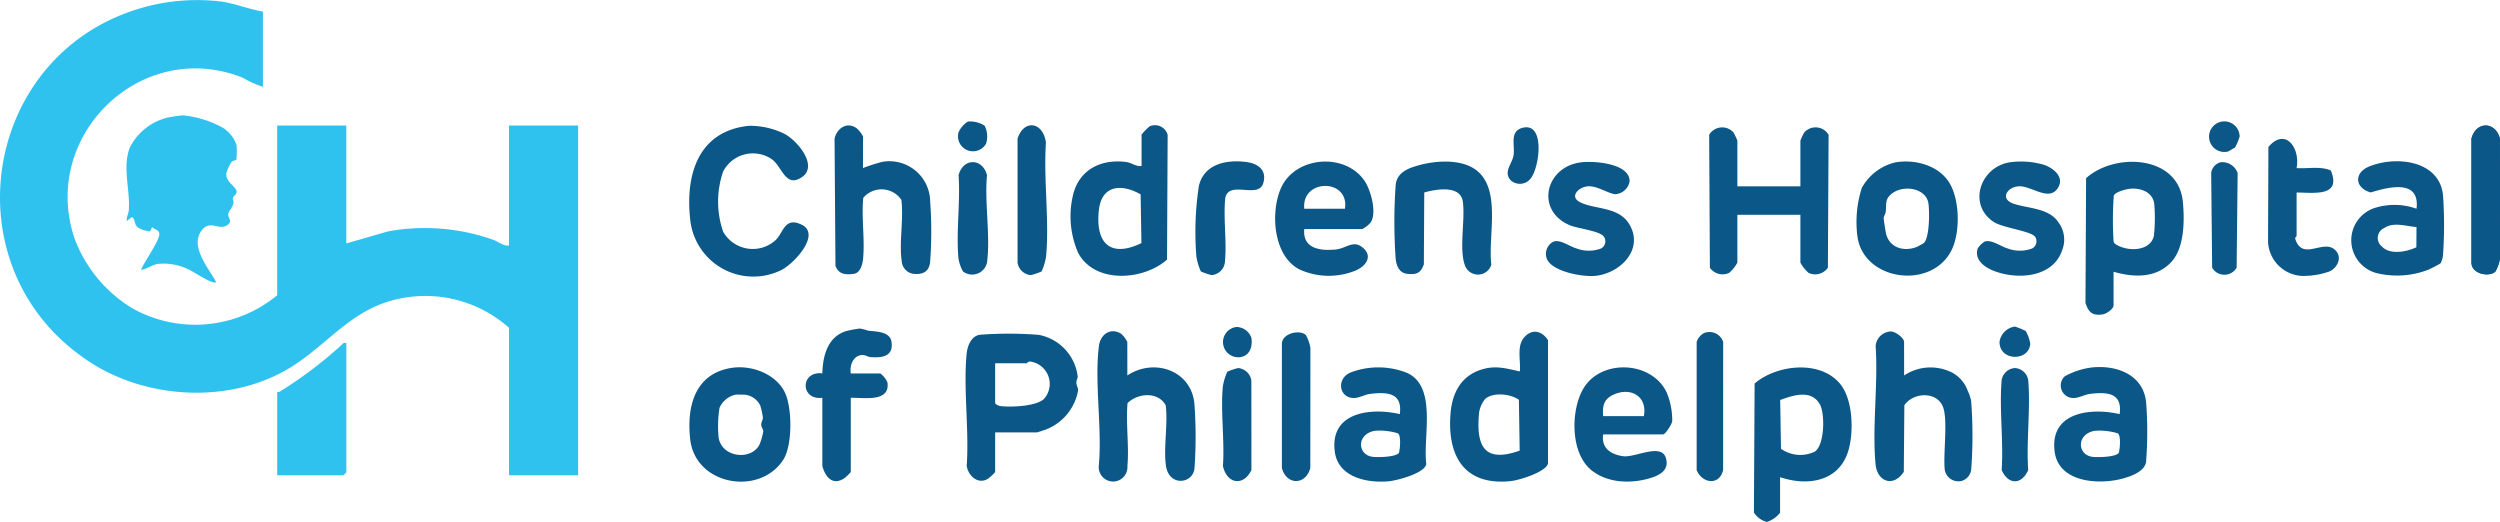
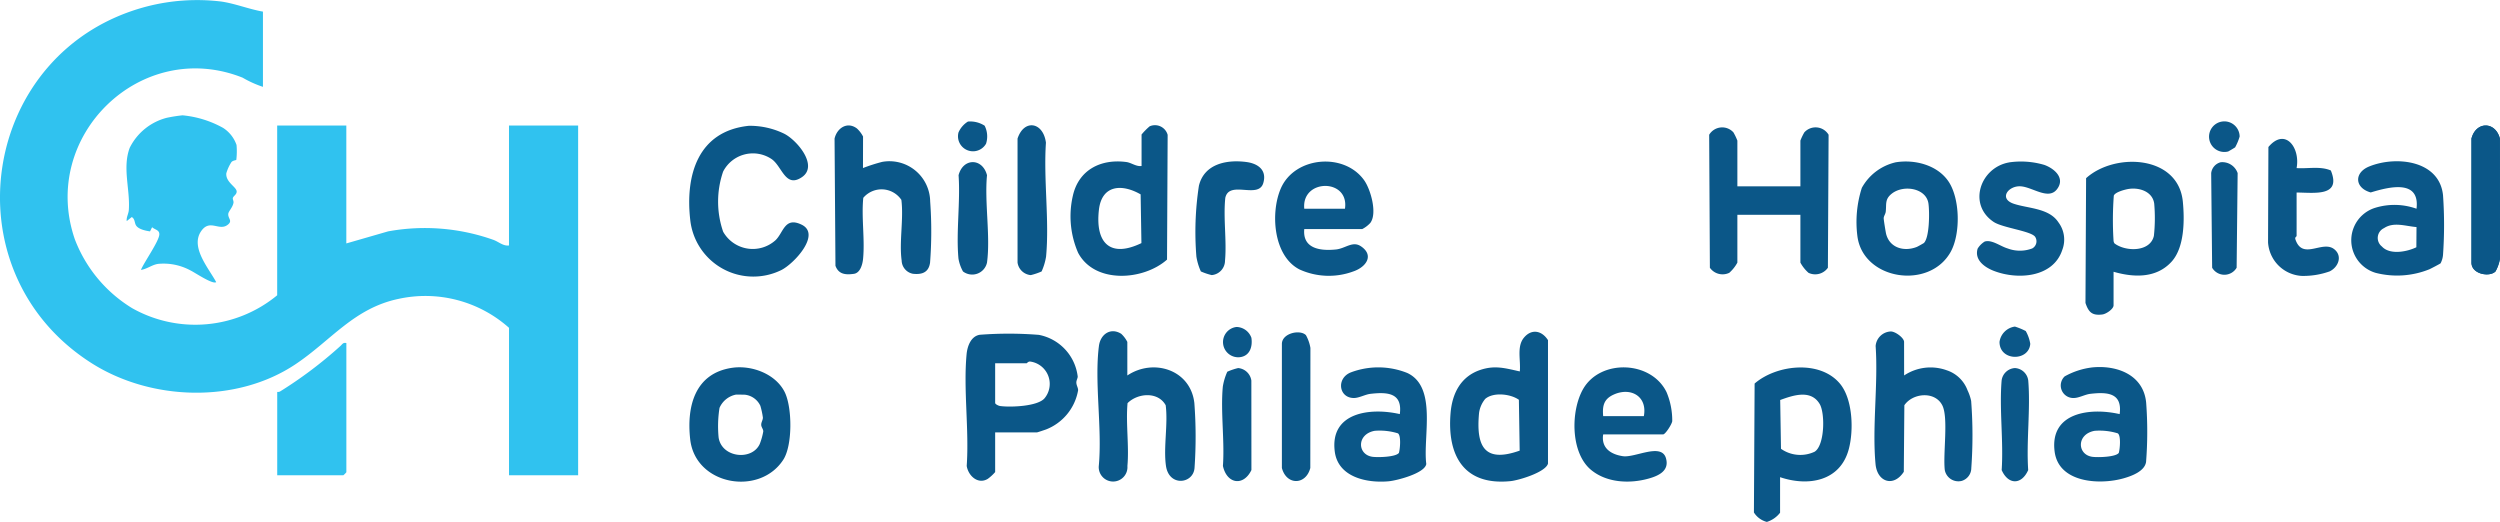
<svg xmlns="http://www.w3.org/2000/svg" id="Group_192" data-name="Group 192" width="313.35" height="65.417" viewBox="0 0 313.35 65.417">
  <defs>
    <clipPath id="clip-path">
      <rect id="Rectangle_39" data-name="Rectangle 39" width="313.35" height="65.417" fill="none" />
    </clipPath>
    <clipPath id="clip-path-2">
      <rect id="Rectangle_38" data-name="Rectangle 38" width="3.576" height="18.659" fill="none" />
    </clipPath>
  </defs>
  <g id="Group_191" data-name="Group 191" clip-path="url(#clip-path)">
    <g id="Group_190" data-name="Group 190" transform="translate(309.774 15.733)">
      <g id="Group_189" data-name="Group 189" clip-path="url(#clip-path-2)">
        <g id="Group_188" data-name="Group 188">
          <g id="Group_187" data-name="Group 187" clip-path="url(#clip-path-2)">
            <path id="Path_285" data-name="Path 285" d="M736.723,55.549a5.057,5.057,0,0,0,.563-1.6L737.273,38.9c-.561-2.185-3-2.183-3.563,0V54.444c-.011,1.445,2.263,1.867,3.013,1.105" transform="translate(-733.71 -37.263)" fill="#0b5788" />
          </g>
        </g>
      </g>
    </g>
    <path id="Path_286" data-name="Path 286" d="M510.94,45.2h7.9V39.465a7.173,7.173,0,0,1,.495-1.034,1.9,1.9,0,0,1,3.039.3L522.287,55.4a1.946,1.946,0,0,1-2.432.637,4.671,4.671,0,0,1-1.015-1.279v-5.99h-7.9v5.99a4.671,4.671,0,0,1-1.015,1.279,1.946,1.946,0,0,1-2.431-.637l-.088-16.666a1.9,1.9,0,0,1,3.039-.3,7.174,7.174,0,0,1,.495,1.034Z" transform="translate(-293.178 -21.842)" fill="#0b5788" />
    <path id="Path_287" data-name="Path 287" d="M622.632,61.817v4.206c0,.458-.911,1.082-1.4,1.146-1.3.168-1.738-.3-2.121-1.444l.078-15.639c3.6-3.252,11.552-2.893,12.124,2.928.228,2.326.217,5.745-1.406,7.534-1.911,2.106-4.739,2-7.27,1.269M624.6,51.424c-.458.06-1.8.4-1.939.863a41.3,41.3,0,0,0-.034,5.586.71.71,0,0,0,.121.388c1.389,1.06,4.488,1.107,4.939-.948a20.673,20.673,0,0,0,.041-4.032c-.2-1.492-1.794-2.033-3.128-1.856" transform="translate(-357.718 -27.754)" fill="#0b5788" />
    <path id="Path_288" data-name="Path 288" d="M212.037,37.324a9.838,9.838,0,0,1,4.493,1c1.608.832,4.29,4.011,2.2,5.433s-2.483-1.387-3.821-2.278a4.2,4.2,0,0,0-6.056,1.577,11.573,11.573,0,0,0,0,7.538,4.264,4.264,0,0,0,6.567,1.068c1.006-.966,1.136-2.962,3.246-1.96,2.536,1.2-.95,4.936-2.549,5.716a7.95,7.95,0,0,1-11.387-6.308c-.64-5.629.976-11.106,7.311-11.784" transform="translate(-118.215 -21.554)" fill="#0b5788" />
    <path id="Path_289" data-name="Path 289" d="M326.731,42.27V38.319a8.321,8.321,0,0,1,1.013-1.025A1.647,1.647,0,0,1,330,38.365L329.922,54c-2.963,2.628-9.064,3.062-11.141-.848a11.451,11.451,0,0,1-.666-7.136c.721-3.254,3.495-4.669,6.7-4.248.648.085,1.222.59,1.918.5m-.019,9.666-.1-6.11c-2.375-1.361-4.871-1.18-5.228,1.933-.471,4.109,1.362,6.089,5.324,4.177" transform="translate(-183.647 -21.461)" fill="#0b5788" />
    <path id="Path_290" data-name="Path 290" d="M251.315,42.583a20.894,20.894,0,0,1,2.412-.775,5.109,5.109,0,0,1,6.01,4.97,51.327,51.327,0,0,1-.013,7.654c-.169,1.24-1.023,1.532-2.161,1.4a1.734,1.734,0,0,1-1.4-1.653c-.326-2.3.266-5.232-.036-7.61a3,3,0,0,0-4.774-.255c-.247,2.456.21,5.206-.024,7.622-.07.723-.353,1.791-1.152,1.905-1.048.15-1.92.062-2.312-1.01l-.112-15.941c.3-1.316,1.59-2.179,2.8-1.27a3.568,3.568,0,0,1,.771,1.013Z" transform="translate(-143.149 -21.519)" fill="#0b5788" />
    <path id="Path_291" data-name="Path 291" d="M382.2,56.424c-.231,2.437,1.958,2.762,3.961,2.559,1.221-.124,2.1-1.122,3.168-.383,1.647,1.134.62,2.575-.942,3.119a8.856,8.856,0,0,1-6.786-.235c-3.289-1.687-3.662-7.114-2.336-10.162,1.741-4,7.945-4.538,10.447-1.007.814,1.15,1.665,4.143.766,5.338a3.56,3.56,0,0,1-1.013.771Zm5.1-2.549c.573-3.83-5.47-3.79-5.1,0Z" transform="translate(-218.723 -27.713)" fill="#0b5788" />
    <path id="Path_292" data-name="Path 292" d="M556.036,48.053c2.39-.406,5.27.32,6.667,2.406,1.457,2.176,1.519,6.592.248,8.843-2.694,4.774-10.969,3.493-11.675-2a14,14,0,0,1,.557-6.056,6.51,6.51,0,0,1,4.2-3.189m3.592,10.092c.7-.733.7-3.885.56-4.916-.266-1.953-3.108-2.412-4.58-1.271-.922.715-.666,1.337-.777,2.28-.032.276-.235.529-.255.788-.013.173.242,1.729.3,1.981.445,1.775,2.258,2.269,3.85,1.643.117-.046.86-.466.9-.5" transform="translate(-318.47 -27.703)" fill="#0b5788" />
    <path id="Path_293" data-name="Path 293" d="M709.223,60.664c-.057.057-1.249.685-1.414.752a10.8,10.8,0,0,1-6.712.449,4.258,4.258,0,0,1,0-8.179,8.221,8.221,0,0,1,5.107.138c.445-3.712-3.408-2.75-5.739-2.041-2-.548-2.136-2.463-.193-3.255,3.353-1.367,8.823-.783,9.256,3.629a53.848,53.848,0,0,1,0,7.412,2.771,2.771,0,0,1-.309,1.095m-3.017-4.543c-1.338-.1-2.855-.683-4.068.133a1.357,1.357,0,0,0-.273,2.3c.989,1.088,3.132.678,4.323.1Z" transform="translate(-403.317 -27.662)" fill="#0b5788" />
-     <path id="Path_294" data-name="Path 294" d="M417.7,51.852l-.051,9c-.4,1.134-.957,1.321-2.119,1.186-.946-.11-1.329-.98-1.416-1.9a66.327,66.327,0,0,1,0-9.2c.151-1.66,1.653-2.171,3.062-2.545,2.117-.562,5.188-.741,7.02.639,3.224,2.428,1.456,8.316,1.912,11.861a1.746,1.746,0,0,1-3.271.2c-.828-2.046.023-5.817-.305-8.105-.3-2.126-3.409-1.543-4.833-1.142" transform="translate(-239.183 -27.721)" fill="#0b5788" />
-     <path id="Path_295" data-name="Path 295" d="M463.253,48.13c1.6-.225,6.194.072,6.192,2.365a1.937,1.937,0,0,1-1.86,1.62c-.929-.149-2.244-1.064-3.356-.99-1.15.076-2.407,1.284-.984,2,1.856.929,4.829.518,6.162,2.758,1.844,3.1-1.049,6.091-4.182,6.458-1.574.184-5.329-.48-6.113-2.024a1.724,1.724,0,0,1,.8-2.267c.9-.271,1.961.6,2.888.87a4.337,4.337,0,0,0,3.071-.008,1.021,1.021,0,0,0,.388-1.412c-.413-.792-3.3-1.057-4.352-1.51-4.287-1.854-3.036-7.238,1.343-7.856" transform="translate(-265.187 -27.773)" fill="#0b5788" />
    <path id="Path_296" data-name="Path 296" d="M590.95,48.06a10.317,10.317,0,0,1,4.416.324c1.315.488,2.644,1.707,1.537,3.08-1.066,1.323-3.023-.288-4.491-.4-1.553-.122-2.832,1.537-.89,2.185,1.787.6,4.419.531,5.584,2.317a3.6,3.6,0,0,1,.489,3.474c-1.147,3.487-5.647,3.774-8.609,2.608-1.163-.458-2.415-1.378-2-2.771a2.665,2.665,0,0,1,.889-.893c.9-.27,1.961.6,2.888.87a4.337,4.337,0,0,0,3.071-.008,1.019,1.019,0,0,0,.387-1.411c-.392-.76-4.09-1.153-5.225-1.911-3.287-2.193-1.673-6.843,1.956-7.461" transform="translate(-339.111 -27.709)" fill="#0b5788" />
    <path id="Path_297" data-name="Path 297" d="M676.891,53.424c0,.031-.235.133-.149.39.9,2.7,3.4.054,4.879,1.252,1.06.857.5,2.237-.575,2.768a9.772,9.772,0,0,1-3.529.569,4.49,4.49,0,0,1-4.2-4.2l.044-11.955c2.118-2.509,4.018.112,3.533,2.642,1.422.1,2.963-.272,4.292.3,1.354,3.323-2.048,2.776-4.291,2.762,0,1.823.005,3.653,0,5.48" transform="translate(-389.039 -23.822)" fill="#0b5788" />
    <path id="Path_298" data-name="Path 298" d="M736.723,55.549c-.75.761-3.025.339-3.013-1.105V38.9c.56-2.183,3-2.185,3.563,0l.013,15.046a5.057,5.057,0,0,1-.563,1.6" transform="translate(-423.936 -21.53)" fill="#0b5788" />
    <path id="Path_299" data-name="Path 299" d="M305.1,55.513a7.736,7.736,0,0,1-1.361.46A1.835,1.835,0,0,1,302.08,54.4V38.862c.822-2.494,3.224-2.081,3.559.514-.315,4.587.444,9.763.017,14.276a7.3,7.3,0,0,1-.56,1.861" transform="translate(-174.541 -21.491)" fill="#0b5788" />
    <path id="Path_300" data-name="Path 300" d="M355.576,61.7a7.3,7.3,0,0,1-.56-1.861,38.312,38.312,0,0,1,.317-8.878c.659-2.729,3.44-3.3,5.931-2.977,1.477.19,2.614,1.014,2.138,2.635-.6,2.062-4.273-.4-4.763,1.864-.263,2.546.194,5.356-.035,7.866a1.823,1.823,0,0,1-1.668,1.811,7.735,7.735,0,0,1-1.361-.46" transform="translate(-205.061 -27.68)" fill="#0b5788" />
    <path id="Path_301" data-name="Path 301" d="M284.974,61.828a5.06,5.06,0,0,1-.563-1.6c-.312-3.308.25-7.094.013-10.458.561-2.186,3-2.184,3.563,0-.328,3.411.451,7.651,0,10.955a1.9,1.9,0,0,1-3.013,1.105" transform="translate(-164.276 -27.809)" fill="#0b5788" />
    <path id="Path_302" data-name="Path 302" d="M657.629,48.125a2.032,2.032,0,0,1,2.127,1.36l-.127,11.862a1.778,1.778,0,0,1-3.069,0l-.12-11.854a1.6,1.6,0,0,1,1.189-1.368" transform="translate(-379.29 -27.789)" fill="#0b5788" />
-     <path id="Path_303" data-name="Path 303" d="M449.531,37.837c2.751-.613,2.061,4.895.969,6.33a1.714,1.714,0,0,1-2.542.261c-.965-1.088.233-2.083.375-3.193.163-1.271-.549-3.009,1.2-3.4" transform="translate(-258.614 -21.835)" fill="#0b5788" />
    <path id="Path_304" data-name="Path 304" d="M659.088,39.275c-.035.037-.83.508-.879.523a1.917,1.917,0,1,1,1.441-1.871,6.675,6.675,0,0,1-.563,1.348" transform="translate(-378.934 -20.81)" fill="#0b5788" />
    <path id="Path_305" data-name="Path 305" d="M287.79,36.56a2.98,2.98,0,0,1,.176,2.256,1.88,1.88,0,0,1-3.452-1.411,3.011,3.011,0,0,1,1.185-1.365,3.345,3.345,0,0,1,2.091.521" transform="translate(-164.375 -20.805)" fill="#0b5788" />
    <path id="Path_306" data-name="Path 306" d="M290.358,111.431v4.97a5.309,5.309,0,0,1-.929.854c-1.207.731-2.431-.358-2.637-1.621.319-4.508-.432-9.591-.012-14.026.1-1.011.557-2.247,1.663-2.416a47.706,47.706,0,0,1,7.389.012,6.05,6.05,0,0,1,4.873,5.218c.013.2-.176.478-.17.762.007.369.24.674.219.975a6.46,6.46,0,0,1-4.014,4.9c-.206.074-1.094.374-1.155.374Zm0-8.666v4.97c0,.158.407.359.629.39,1.278.177,4.819.054,5.61-1.032a2.826,2.826,0,0,0-1.83-4.541c-.282-.036-.42.213-.459.213Z" transform="translate(-165.625 -57.233)" fill="#0b5788" />
    <path id="Path_307" data-name="Path 307" d="M439.23,103.458c.144-1.367-.41-3.086.506-4.209.952-1.167,2.252-.928,3.028.293v15.478c-.316,1.081-3.647,2.086-4.69,2.192-5.834.591-7.972-3.182-7.52-8.539.209-2.485,1.295-4.6,3.764-5.412,1.826-.6,3.125-.191,4.912.2m-.014,9.926-.1-6.37c-1.059-.756-3.215-.975-4.217-.114a3.492,3.492,0,0,0-.776,1.774c-.385,4.134.63,6.3,5.094,4.711" transform="translate(-248.739 -56.907)" fill="#0b5788" />
    <path id="Path_308" data-name="Path 308" d="M523.967,122.838v4.46a3.361,3.361,0,0,1-1.657,1.152,2.686,2.686,0,0,1-1.622-1.186l.087-16.156c2.746-2.376,8.2-2.99,10.7.02,1.614,1.946,1.734,5.858,1.1,8.213-1.074,4.015-5.068,4.7-8.609,3.5m.015-9.67.1,6.114a4.206,4.206,0,0,0,4.215.367c1.268-.79,1.329-4.819.635-5.982-1.1-1.846-3.309-1.1-4.95-.5" transform="translate(-300.852 -63.033)" fill="#0b5788" />
    <path id="Path_309" data-name="Path 309" d="M329.544,103.881c3.275-2.19,7.929-.723,8.4,3.45a56.134,56.134,0,0,1,.021,8.158c-.166,1.987-3.191,2.363-3.577-.268-.336-2.287.273-5.243-.036-7.61-.968-1.747-3.518-1.527-4.781-.262-.231,2.549.211,5.372-.017,7.884a1.8,1.8,0,1,1-3.589,0c.446-4.725-.566-10.439.017-15.041.189-1.492,1.474-2.363,2.795-1.534a3.6,3.6,0,0,1,.766,1.017Z" transform="translate(-188.244 -56.819)" fill="#0b5788" />
    <path id="Path_310" data-name="Path 310" d="M560.195,103.916a5.964,5.964,0,0,1,5.359-.644,4.163,4.163,0,0,1,2.591,2.506,5.845,5.845,0,0,1,.453,1.331,56.985,56.985,0,0,1,.018,8.414,1.685,1.685,0,0,1-1.2,1.608,1.731,1.731,0,0,1-2.124-1.367c-.236-2.039.475-6.55-.309-8.1-.919-1.818-3.71-1.559-4.758-.016l-.069,8.342c-1.274,1.963-3.333,1.3-3.544-.974-.435-4.686.344-10.032.012-14.791a1.985,1.985,0,0,1,1.909-1.823c.567,0,1.658.806,1.658,1.312Z" transform="translate(-321.533 -56.855)" fill="#0b5788" />
    <path id="Path_311" data-name="Path 311" d="M210.037,109.1c2.431-.35,5.407.754,6.556,3.015.969,1.908,1.012,6.675-.149,8.488-2.966,4.626-11.027,3.235-11.679-2.522-.47-4.149.591-8.308,5.272-8.982m.454,3.365a2.844,2.844,0,0,0-2.054,1.662,14.712,14.712,0,0,0-.112,3.707c.373,2.54,4.174,2.95,5.153.824a8.075,8.075,0,0,0,.445-1.586c0-.271-.235-.52-.255-.781-.027-.361.215-.632.206-.956a10.03,10.03,0,0,0-.313-1.463,2.433,2.433,0,0,0-1.91-1.393c-.093-.013-1.1-.022-1.16-.014" transform="translate(-118.254 -63.001)" fill="#0b5788" />
    <path id="Path_312" data-name="Path 312" d="M471.017,117.476c-.26,1.7.952,2.5,2.478,2.728,1.509.221,4.812-1.707,5.388.237.475,1.6-.936,2.227-2.2,2.577-2.366.656-5.229.521-7.185-1.1-2.587-2.138-2.565-7.4-.991-10.139,2.174-3.788,8.552-3.557,10.462.413a9.167,9.167,0,0,1,.707,3.621c-.059.42-.871,1.658-1.144,1.658Zm0-2.294h5.1c.472-2.492-1.66-3.691-3.827-2.68-1.2.559-1.384,1.417-1.271,2.68" transform="translate(-270.077 -63.024)" fill="#0b5788" />
    <path id="Path_313" data-name="Path 313" d="M404.337,114.921c.355-2.664-1.534-2.789-3.686-2.539-.638.074-1.411.514-2.049.521-1.927.018-2.256-2.488-.391-3.215a9.749,9.749,0,0,1,7.072.082c3.763,1.772,1.939,8.013,2.372,11.4-.163,1.162-3.664,2.074-4.711,2.171-2.716.252-6.336-.5-6.757-3.712-.645-4.93,4.442-5.56,8.148-4.709m-3.134,2.093c-2.285.407-2.212,2.984-.3,3.258.654.094,2.951.042,3.326-.492.149-.537.29-2.182-.13-2.449a7.787,7.787,0,0,0-2.892-.317" transform="translate(-228.885 -63.017)" fill="#0b5788" />
    <path id="Path_314" data-name="Path 314" d="M618.039,114.863c.355-2.664-1.534-2.789-3.686-2.539-.638.074-1.411.514-2.049.521a1.57,1.57,0,0,1-1.158-2.707,9.344,9.344,0,0,1,3.461-1.127c3.145-.313,6.442.959,6.755,4.442a48.722,48.722,0,0,1-.012,7.4c-.167,1.161-1.758,1.756-2.79,2.052-3.022.868-8.157.584-8.67-3.331-.645-4.93,4.443-5.56,8.149-4.709m-3.134,2.093c-2.285.407-2.212,2.984-.3,3.258.654.094,2.951.042,3.326-.492.149-.537.29-2.182-.13-2.449a7.787,7.787,0,0,0-2.892-.317" transform="translate(-352.361 -62.96)" fill="#0b5788" />
-     <path id="Path_315" data-name="Path 315" d="M244.836,103.16h3.7a2.756,2.756,0,0,1,.9,1.145c.334,2.52-3,1.861-4.6,1.913v9.3a5.522,5.522,0,0,1-.773.756c-1.459,1-2.418-.089-2.793-1.523v-8.537c-2.781.346-2.782-3.4,0-3.058.055-2.2.664-4.584,2.98-5.3a13.193,13.193,0,0,1,1.735-.325,6.76,6.76,0,0,1,1.027.269c.97.125,2.727.071,2.928,1.4.277,1.842-1.2,2.037-2.673,1.91-.327-.028-.616-.286-1.019-.259-1.124.074-1.577,1.308-1.411,2.306" transform="translate(-138.199 -56.354)" fill="#0b5788" />
    <path id="Path_316" data-name="Path 316" d="M383.571,99.021a5.06,5.06,0,0,1,.563,1.6l-.013,15.046c-.561,2.185-3,2.183-3.563,0V100.127c0-1.354,2.277-1.854,3.013-1.106" transform="translate(-219.886 -57.013)" fill="#0b5788" />
-     <path id="Path_317" data-name="Path 317" d="M504.622,98.735a1.812,1.812,0,0,1,2.392,1.107l-.008,16.06c-.464,2.014-2.645,1.679-3.316.008V99.842a1.925,1.925,0,0,1,.932-1.107" transform="translate(-291.031 -56.991)" fill="#0b5788" />
    <path id="Path_318" data-name="Path 318" d="M363.456,109.725a7.739,7.739,0,0,1,1.361-.46,1.835,1.835,0,0,1,1.655,1.569l.008,11.217c-1,2.075-3.08,1.747-3.571-.517.227-3.2-.309-6.8-.012-9.948a7.3,7.3,0,0,1,.56-1.861" transform="translate(-209.627 -63.133)" fill="#0b5788" />
    <path id="Path_319" data-name="Path 319" d="M595.77,109.268a1.781,1.781,0,0,1,1.668,1.555c.3,3.592-.25,7.591-.006,11.231-.827,1.872-2.5,1.872-3.324,0,.244-3.639-.307-7.639-.006-11.231a1.782,1.782,0,0,1,1.668-1.555" transform="translate(-343.218 -63.135)" fill="#0b5788" />
    <path id="Path_320" data-name="Path 320" d="M596.892,97.525a4.714,4.714,0,0,1,.565,1.6c-.169,2.222-3.863,2.195-3.854-.248a2.249,2.249,0,0,1,1.932-1.916,8.424,8.424,0,0,1,1.357.559" transform="translate(-342.983 -56.027)" fill="#0b5788" />
    <path id="Path_321" data-name="Path 321" d="M364.774,97.054a2.036,2.036,0,0,1,1.859,1.358c.165,1.1-.185,2.257-1.408,2.425a1.905,1.905,0,1,1-.451-3.783" transform="translate(-209.782 -56.072)" fill="#0b5788" />
    <path id="Path_322" data-name="Path 322" d="M32.958,1.457v9.43a13.392,13.392,0,0,1-2.546-1.15C17.666,4.66,4.929,17.086,9.382,30a17.346,17.346,0,0,0,7.178,8.624,16.115,16.115,0,0,0,18.182-1.615V15.73h8.666V30.512L48.646,29A25.654,25.654,0,0,1,61.83,30.059c.678.239,1.217.8,1.967.709V15.73h8.666V59.568H63.8V41.09a15.751,15.751,0,0,0-13.828-3.633c-5.619,1.174-8.461,5.213-12.948,8.207-7.417,4.949-18.12,4.583-25.56-.155C-6.727,33.926-2.426,6.243,18.418.808A25.214,25.214,0,0,1,27.724.192c1.769.257,3.477.958,5.234,1.265m-3.316,16.7a4.148,4.148,0,0,0-1.69-2.133,12.945,12.945,0,0,0-5.077-1.571,19.433,19.433,0,0,0-1.973.312,7.187,7.187,0,0,0-4.645,3.765c-.937,2.518.07,5.211-.11,7.792-.035.5-.321.888-.265,1.391l.637-.508c.4.242.331.689.513,1.015.283.509,1.2.7,1.772.783l.262-.526c.331.32.914.326.906.891-.012.839-1.923,3.511-2.306,4.462.748-.1,1.4-.656,2.173-.757a7.081,7.081,0,0,1,4.016.813c.507.233,2.83,1.821,3.241,1.473-.94-1.747-3.253-4.358-1.9-6.362,1.121-1.664,2.325.117,3.436-.9.5-.456-.063-.727-.023-1.274.026-.352.546-.8.655-1.4.041-.223-.12-.442-.08-.6.068-.272.474-.421.48-.807.009-.58-1.389-1.157-1.3-2.286a5.243,5.243,0,0,1,.648-1.417c.2-.217.565-.22.607-.277a9.1,9.1,0,0,0,.028-1.88m13,25.23a52.976,52.976,0,0,1-7.563,5.693.629.629,0,0,1-.337.043v10.45h8.283a2.557,2.557,0,0,0,.383-.382V43c-.437-.1-.507.166-.765.382" transform="translate(0 0)" fill="#30c2ef" />
  </g>
</svg>